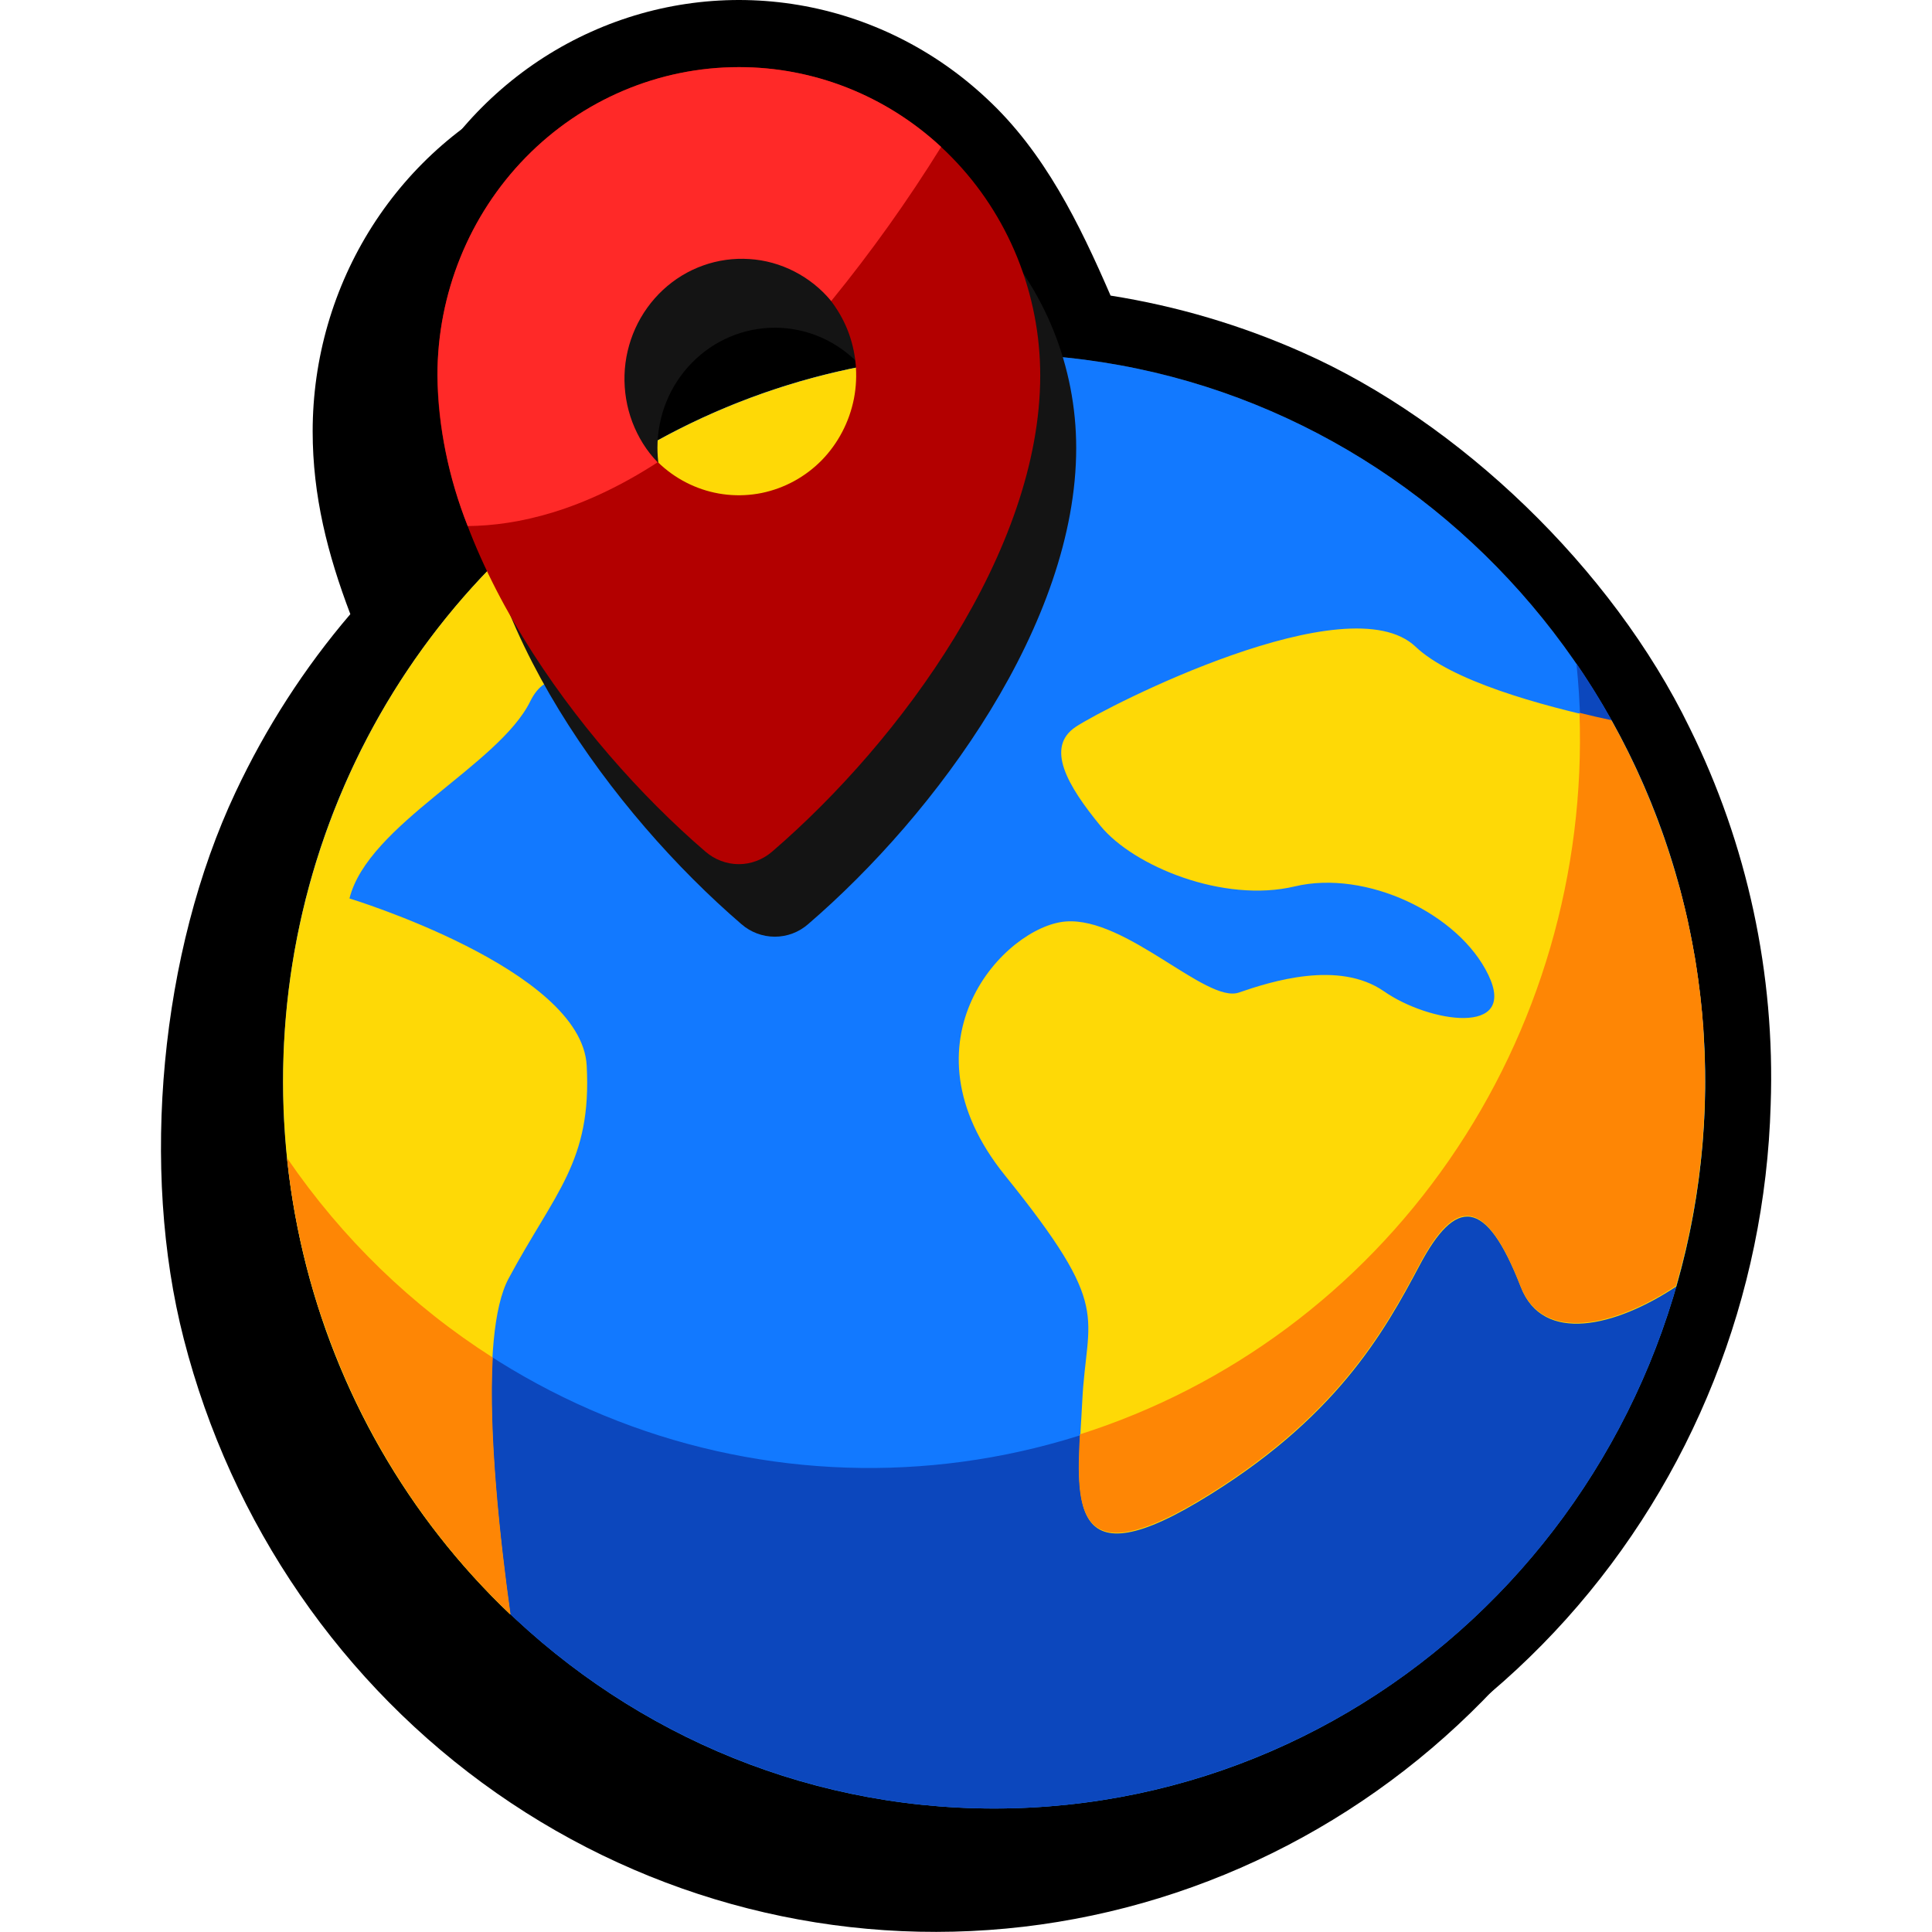
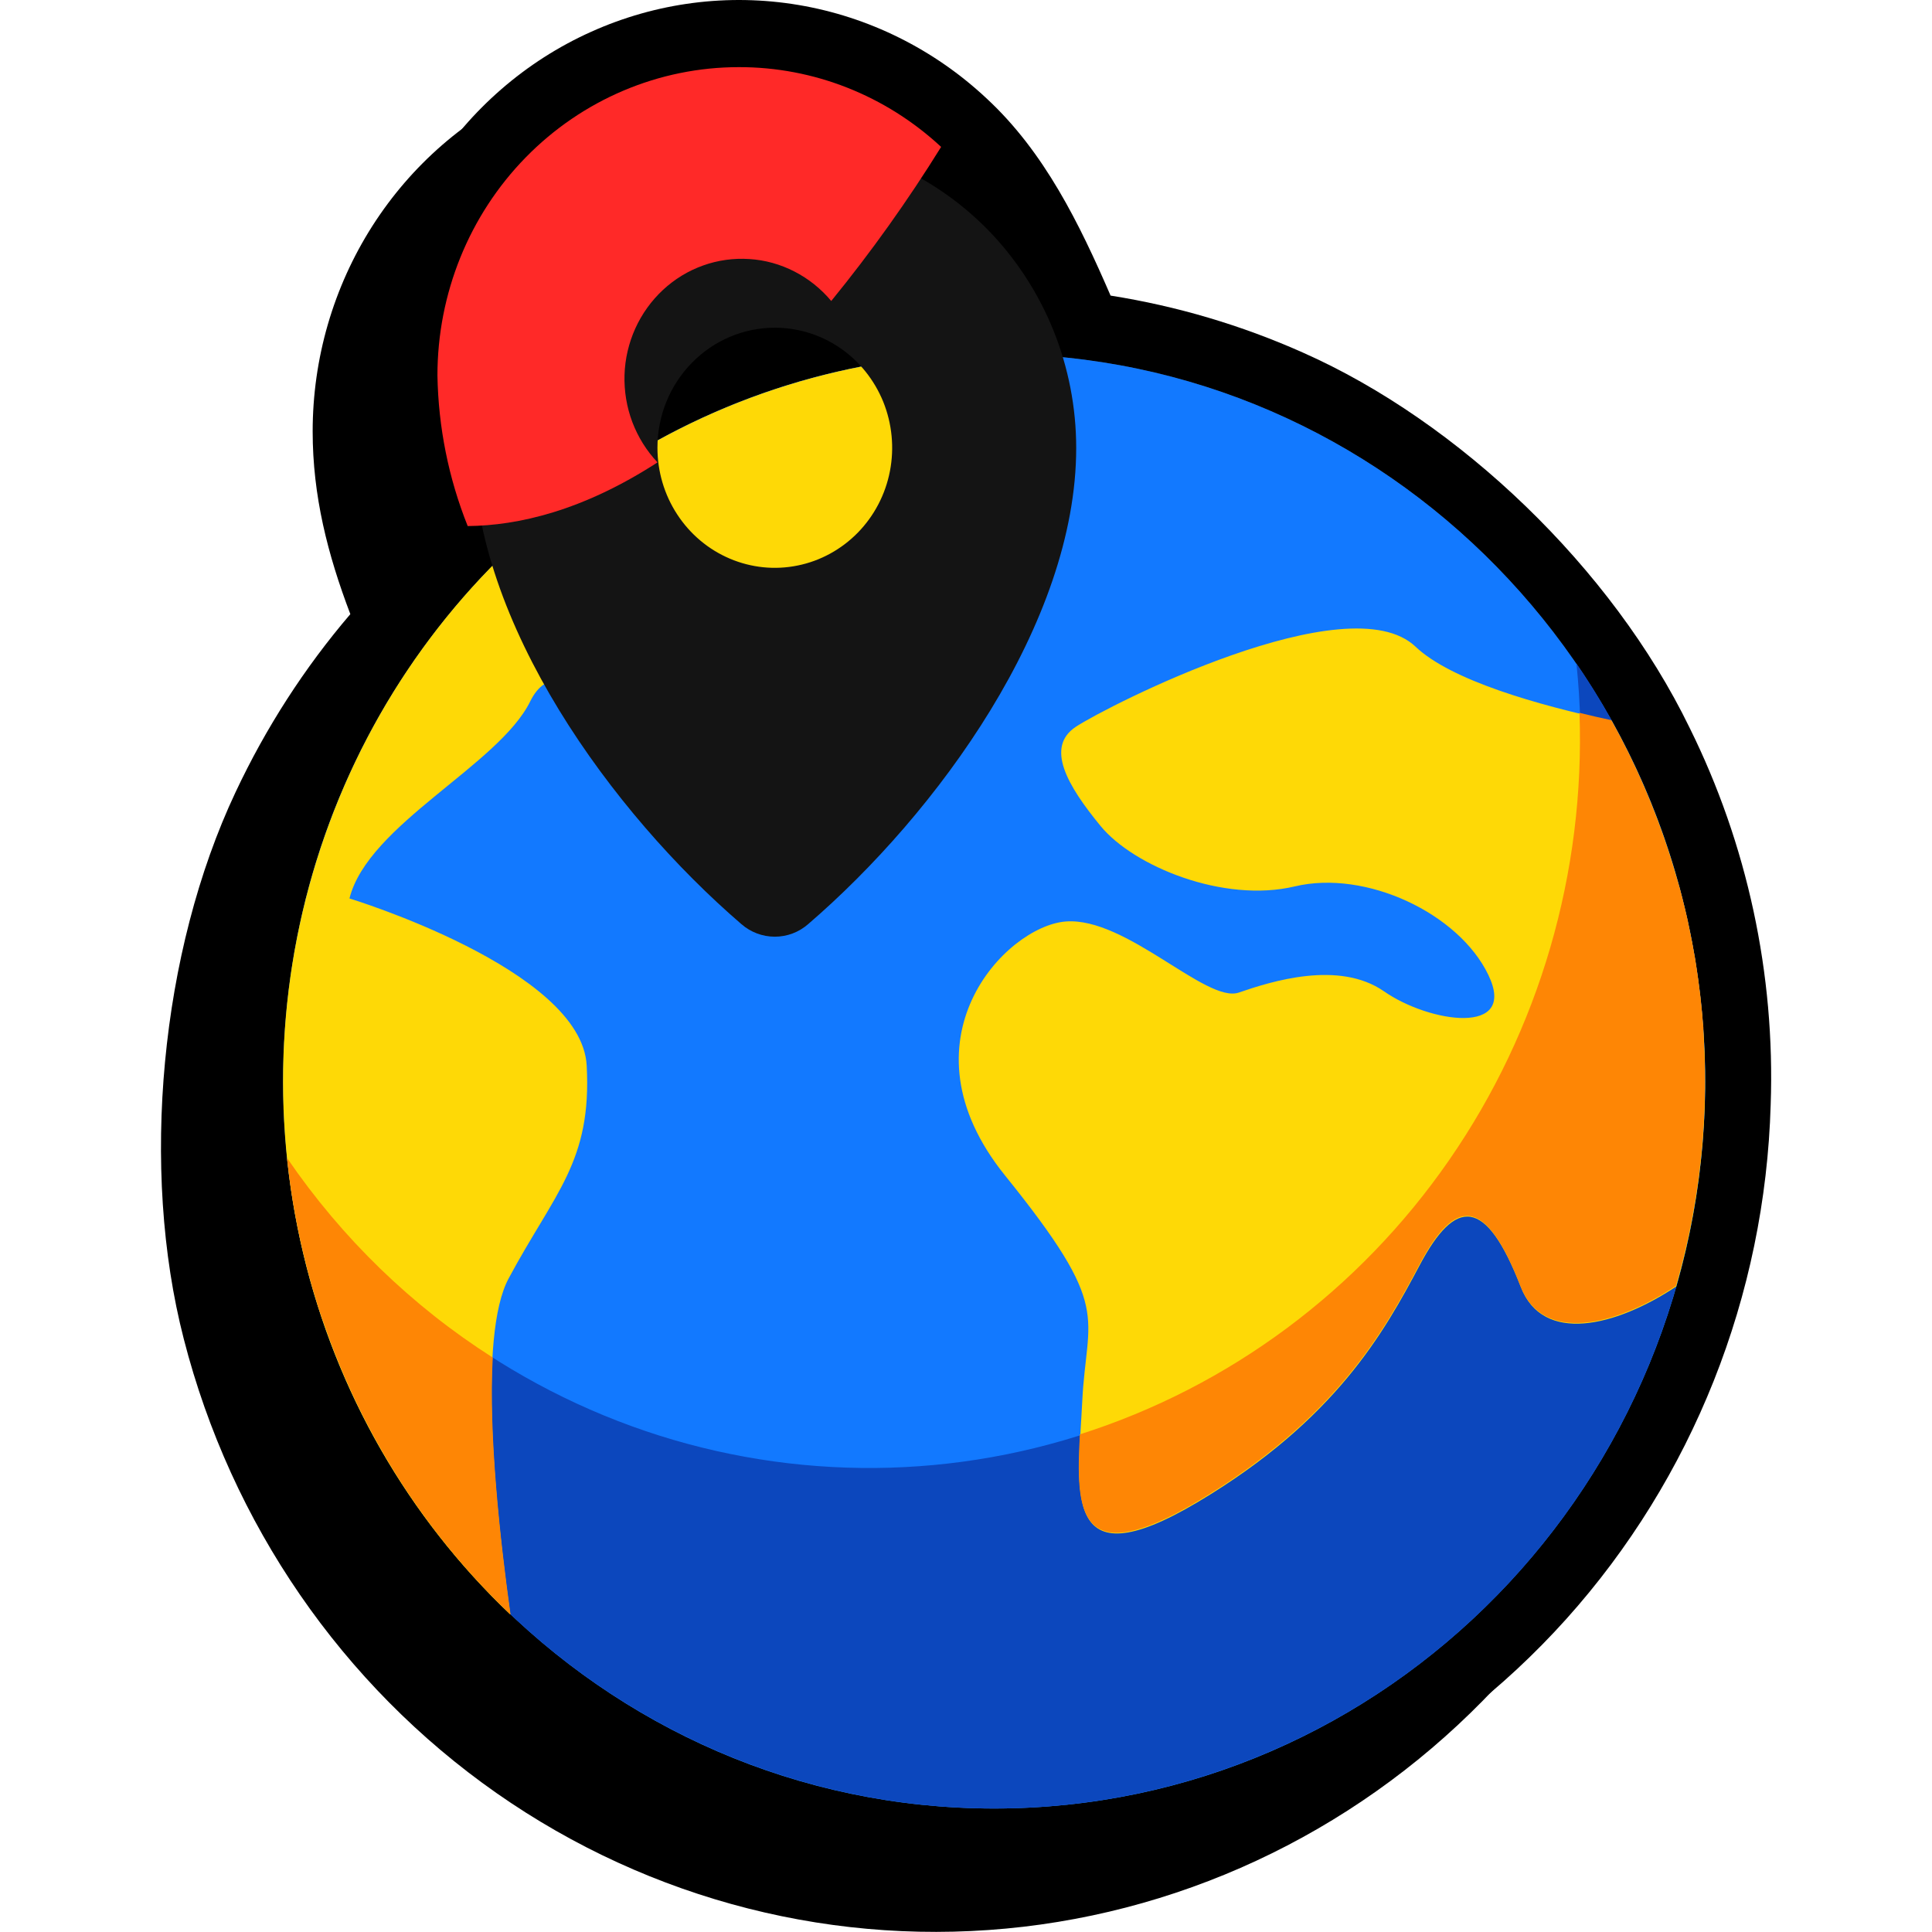
<svg xmlns="http://www.w3.org/2000/svg" width="24" height="24" viewBox="0 0 24 24" fill="none">
  <path fill-rule="evenodd" clip-rule="evenodd" d="M4.352 7.629C4.07 6.887 3.884 6.16 3.884 5.359C3.884 4.454 4.141 3.568 4.624 2.81C5.108 2.051 5.796 1.453 6.606 1.089C7.416 0.724 8.312 0.608 9.185 0.756C10.059 0.903 10.871 1.307 11.523 1.919C12.242 2.584 12.674 3.472 13.058 4.367C13.88 4.495 14.683 4.732 15.446 5.069C17.384 5.928 19.288 7.747 20.251 9.731C20.97 11.179 21.317 12.791 21.261 14.414C21.194 16.788 20.292 19.057 18.722 20.805C17.152 22.554 15.018 23.665 12.712 23.935C10.406 24.204 8.082 23.614 6.166 22.273C4.251 20.932 2.872 18.93 2.283 16.633C1.739 14.523 1.992 11.822 2.926 9.841C3.302 9.041 3.781 8.297 4.352 7.629Z" fill="black" />
  <path fill-rule="evenodd" clip-rule="evenodd" d="M5.086 6.935C4.804 6.193 4.618 5.466 4.618 4.664C4.618 3.759 4.876 2.874 5.359 2.116C5.843 1.358 6.531 0.76 7.341 0.396C8.151 0.031 9.047 -0.085 9.92 0.062C10.793 0.209 11.605 0.613 12.257 1.224C12.975 1.889 13.409 2.779 13.796 3.672C14.618 3.802 15.42 4.039 16.183 4.379C18.121 5.237 20.025 7.056 20.988 9.039C21.706 10.488 22.053 12.1 21.996 13.723C21.928 16.096 21.026 18.365 19.455 20.114C17.884 21.862 15.75 22.972 13.444 23.241C11.138 23.51 8.814 22.92 6.899 21.578C4.984 20.236 3.606 18.233 3.017 15.936C2.473 13.821 2.727 11.125 3.66 9.144C4.036 8.345 4.516 7.602 5.086 6.935Z" fill="black" />
  <path d="M12.349 22.466C17.227 22.466 21.181 18.421 21.181 13.431C21.181 8.442 17.227 4.396 12.349 4.396C7.472 4.396 3.518 8.442 3.518 13.431C3.518 18.421 7.472 22.466 12.349 22.466Z" fill="#383838" />
  <path d="M12.349 22.466C17.227 22.466 21.181 18.421 21.181 13.431C21.181 8.442 17.227 4.396 12.349 4.396C7.472 4.396 3.518 8.442 3.518 13.431C3.518 18.421 7.472 22.466 12.349 22.466Z" fill="#1279FF" />
  <path fill-rule="evenodd" clip-rule="evenodd" d="M19.583 8.242C20.357 9.371 20.868 10.667 21.076 12.029C21.285 13.392 21.186 14.785 20.788 16.102C20.389 17.42 19.701 18.626 18.776 19.63C17.851 20.633 16.714 21.406 15.451 21.89C14.189 22.375 12.835 22.557 11.494 22.423C10.152 22.29 8.858 21.843 7.711 21.119C6.564 20.395 5.594 19.412 4.875 18.245C4.157 17.078 3.709 15.758 3.566 14.387C4.691 16.027 6.316 17.239 8.186 17.832C10.057 18.424 12.067 18.364 13.901 17.661C15.735 16.957 17.288 15.65 18.316 13.945C19.345 12.241 19.791 10.234 19.583 8.242Z" fill="#0C47BD" />
  <path fill-rule="evenodd" clip-rule="evenodd" d="M20.021 8.955C20.61 10.011 20.985 11.177 21.122 12.385C21.26 13.592 21.158 14.816 20.822 15.982C20.065 16.484 19.167 16.698 18.893 15.989C18.455 14.86 18.08 14.881 17.637 15.714C17.195 16.547 16.594 17.637 14.883 18.657C13.171 19.677 13.39 18.51 13.444 17.411C13.497 16.312 13.834 16.274 12.484 14.601C11.134 12.927 12.49 11.505 13.24 11.447C13.991 11.39 14.986 12.468 15.389 12.33C15.792 12.191 16.632 11.925 17.193 12.315C17.754 12.706 18.857 12.875 18.489 12.111C18.122 11.346 16.969 10.801 16.085 11.011C15.201 11.222 14.082 10.761 13.672 10.261C13.261 9.761 12.981 9.282 13.365 9.028C13.748 8.775 16.75 7.238 17.585 8.034C18.026 8.452 19.099 8.758 20.017 8.955L20.021 8.955ZM6.339 20.056C5.07 18.851 4.175 17.29 3.766 15.569C3.357 13.848 3.451 12.042 4.037 10.375C4.622 8.708 5.674 7.254 7.061 6.194C8.447 5.133 10.108 4.513 11.837 4.41C11.93 5.477 11.711 6.809 10.355 7.637C7.802 9.197 6.979 7.917 6.587 8.712C6.196 9.507 4.572 10.241 4.341 11.161C4.341 11.161 7.223 12.038 7.288 13.236C7.353 14.433 6.891 14.813 6.318 15.882C5.934 16.599 6.153 18.729 6.339 20.056Z" fill="#FED906" />
  <path fill-rule="evenodd" clip-rule="evenodd" d="M20.563 10.11V10.116C20.631 10.29 20.693 10.466 20.749 10.644C20.762 10.685 20.774 10.726 20.787 10.767L20.791 10.782C20.817 10.867 20.841 10.952 20.868 11.039L20.876 11.07L20.902 11.171L20.909 11.2L20.936 11.307L20.941 11.328C20.951 11.37 20.96 11.412 20.97 11.454V11.461L20.977 11.494L20.995 11.58L21.005 11.631L21.021 11.71L21.03 11.758L21.043 11.832L21.055 11.893L21.072 12.004L21.082 12.07L21.091 12.133L21.1 12.197L21.107 12.255L21.117 12.329L21.122 12.37C21.128 12.423 21.134 12.475 21.138 12.527L21.143 12.568L21.148 12.632L21.153 12.693L21.16 12.765V12.816L21.164 12.895V12.915C21.17 13.021 21.175 13.128 21.177 13.234V13.24C21.196 14.165 21.075 15.087 20.818 15.973C20.061 16.475 19.163 16.689 18.889 15.98C18.451 14.851 18.076 14.872 17.634 15.705C17.191 16.538 16.59 17.628 14.879 18.648C13.384 19.538 13.362 18.762 13.415 17.818C15.268 17.229 16.88 16.032 18.001 14.412C19.123 12.792 19.692 10.839 19.621 8.855C19.755 8.888 19.886 8.919 20.016 8.946C20.223 9.317 20.404 9.703 20.558 10.101L20.563 10.11ZM20.94 11.332C20.95 11.374 20.959 11.415 20.969 11.458L20.94 11.332ZM3.727 15.39C3.72 15.356 3.713 15.322 3.706 15.288L3.696 15.239L3.675 15.133L3.667 15.089L3.648 14.981L3.641 14.94C3.611 14.763 3.588 14.585 3.568 14.406V14.388C4.247 15.381 5.116 16.224 6.121 16.864C6.068 17.819 6.213 19.132 6.342 20.056C5.725 19.47 5.193 18.796 4.763 18.055L4.758 18.047C4.646 17.852 4.541 17.655 4.442 17.453L4.435 17.437C4.414 17.394 4.393 17.351 4.374 17.309L4.358 17.274C4.34 17.235 4.323 17.196 4.306 17.156L4.291 17.126C4.274 17.086 4.257 17.047 4.241 17.006L4.225 16.971L4.177 16.851L4.164 16.819L4.106 16.669C4.088 16.619 4.07 16.571 4.053 16.522L4.033 16.464L3.996 16.364L3.975 16.302L3.947 16.217L3.924 16.138L3.902 16.065L3.878 15.987L3.86 15.921L3.835 15.831C3.822 15.784 3.81 15.737 3.799 15.689L3.781 15.619L3.762 15.541L3.741 15.45L3.727 15.39Z" fill="#FE8605" />
  <path fill-rule="evenodd" clip-rule="evenodd" d="M9.625 1.734C10.117 1.734 10.604 1.833 11.058 2.026C11.512 2.219 11.925 2.501 12.273 2.856C12.62 3.212 12.896 3.635 13.084 4.099C13.272 4.564 13.369 5.062 13.369 5.565C13.369 7.738 11.642 10.101 10.039 11.48C9.924 11.581 9.777 11.636 9.625 11.636C9.473 11.636 9.326 11.581 9.21 11.48C7.608 10.101 5.881 7.738 5.881 5.565C5.881 4.549 6.275 3.575 6.977 2.857C7.68 2.138 8.632 1.735 9.625 1.734ZM9.625 4.071C9.913 4.071 10.195 4.158 10.435 4.322C10.675 4.486 10.861 4.719 10.972 4.991C11.082 5.264 11.111 5.564 11.055 5.853C10.999 6.143 10.86 6.408 10.656 6.617C10.452 6.825 10.192 6.968 9.909 7.025C9.626 7.083 9.333 7.053 9.067 6.94C8.8 6.827 8.573 6.636 8.413 6.391C8.252 6.146 8.167 5.857 8.167 5.562C8.167 5.167 8.32 4.787 8.594 4.508C8.867 4.228 9.238 4.071 9.625 4.071Z" fill="#141414" />
-   <path fill-rule="evenodd" clip-rule="evenodd" d="M9.178 0.834C9.669 0.834 10.156 0.933 10.611 1.125C11.065 1.318 11.478 1.6 11.825 1.956C12.173 2.311 12.449 2.734 12.637 3.198C12.825 3.663 12.922 4.161 12.922 4.664C12.922 6.836 11.195 9.2 9.592 10.579C9.476 10.679 9.329 10.735 9.178 10.735C9.026 10.735 8.879 10.679 8.763 10.579C7.16 9.2 5.434 6.836 5.434 4.664C5.434 3.648 5.828 2.674 6.53 1.956C7.232 1.238 8.185 0.834 9.178 0.834ZM9.178 3.169C9.466 3.169 9.748 3.257 9.988 3.421C10.227 3.585 10.414 3.818 10.525 4.09C10.635 4.363 10.664 4.663 10.608 4.952C10.551 5.241 10.412 5.507 10.209 5.716C10.005 5.924 9.745 6.066 9.462 6.124C9.179 6.181 8.886 6.152 8.62 6.039C8.353 5.926 8.126 5.735 7.965 5.49C7.805 5.244 7.72 4.956 7.72 4.661C7.72 4.265 7.873 3.886 8.147 3.606C8.42 3.327 8.791 3.169 9.178 3.169Z" fill="#B30000" />
  <path fill-rule="evenodd" clip-rule="evenodd" d="M9.178 0.834C10.107 0.832 11.003 1.186 11.691 1.825C11.277 2.492 10.821 3.132 10.326 3.739C10.199 3.587 10.044 3.463 9.869 3.373C9.694 3.283 9.504 3.23 9.309 3.218C9.114 3.205 8.918 3.232 8.734 3.298C8.549 3.364 8.38 3.467 8.235 3.602C8.091 3.736 7.974 3.899 7.892 4.08C7.81 4.262 7.764 4.458 7.758 4.658C7.752 4.858 7.785 5.057 7.855 5.243C7.926 5.43 8.032 5.6 8.168 5.744C7.238 6.346 6.436 6.529 5.81 6.535C5.572 5.94 5.445 5.306 5.434 4.664C5.434 3.648 5.828 2.674 6.53 1.956C7.232 1.238 8.185 0.834 9.178 0.834Z" fill="#FF2928" />
</svg>